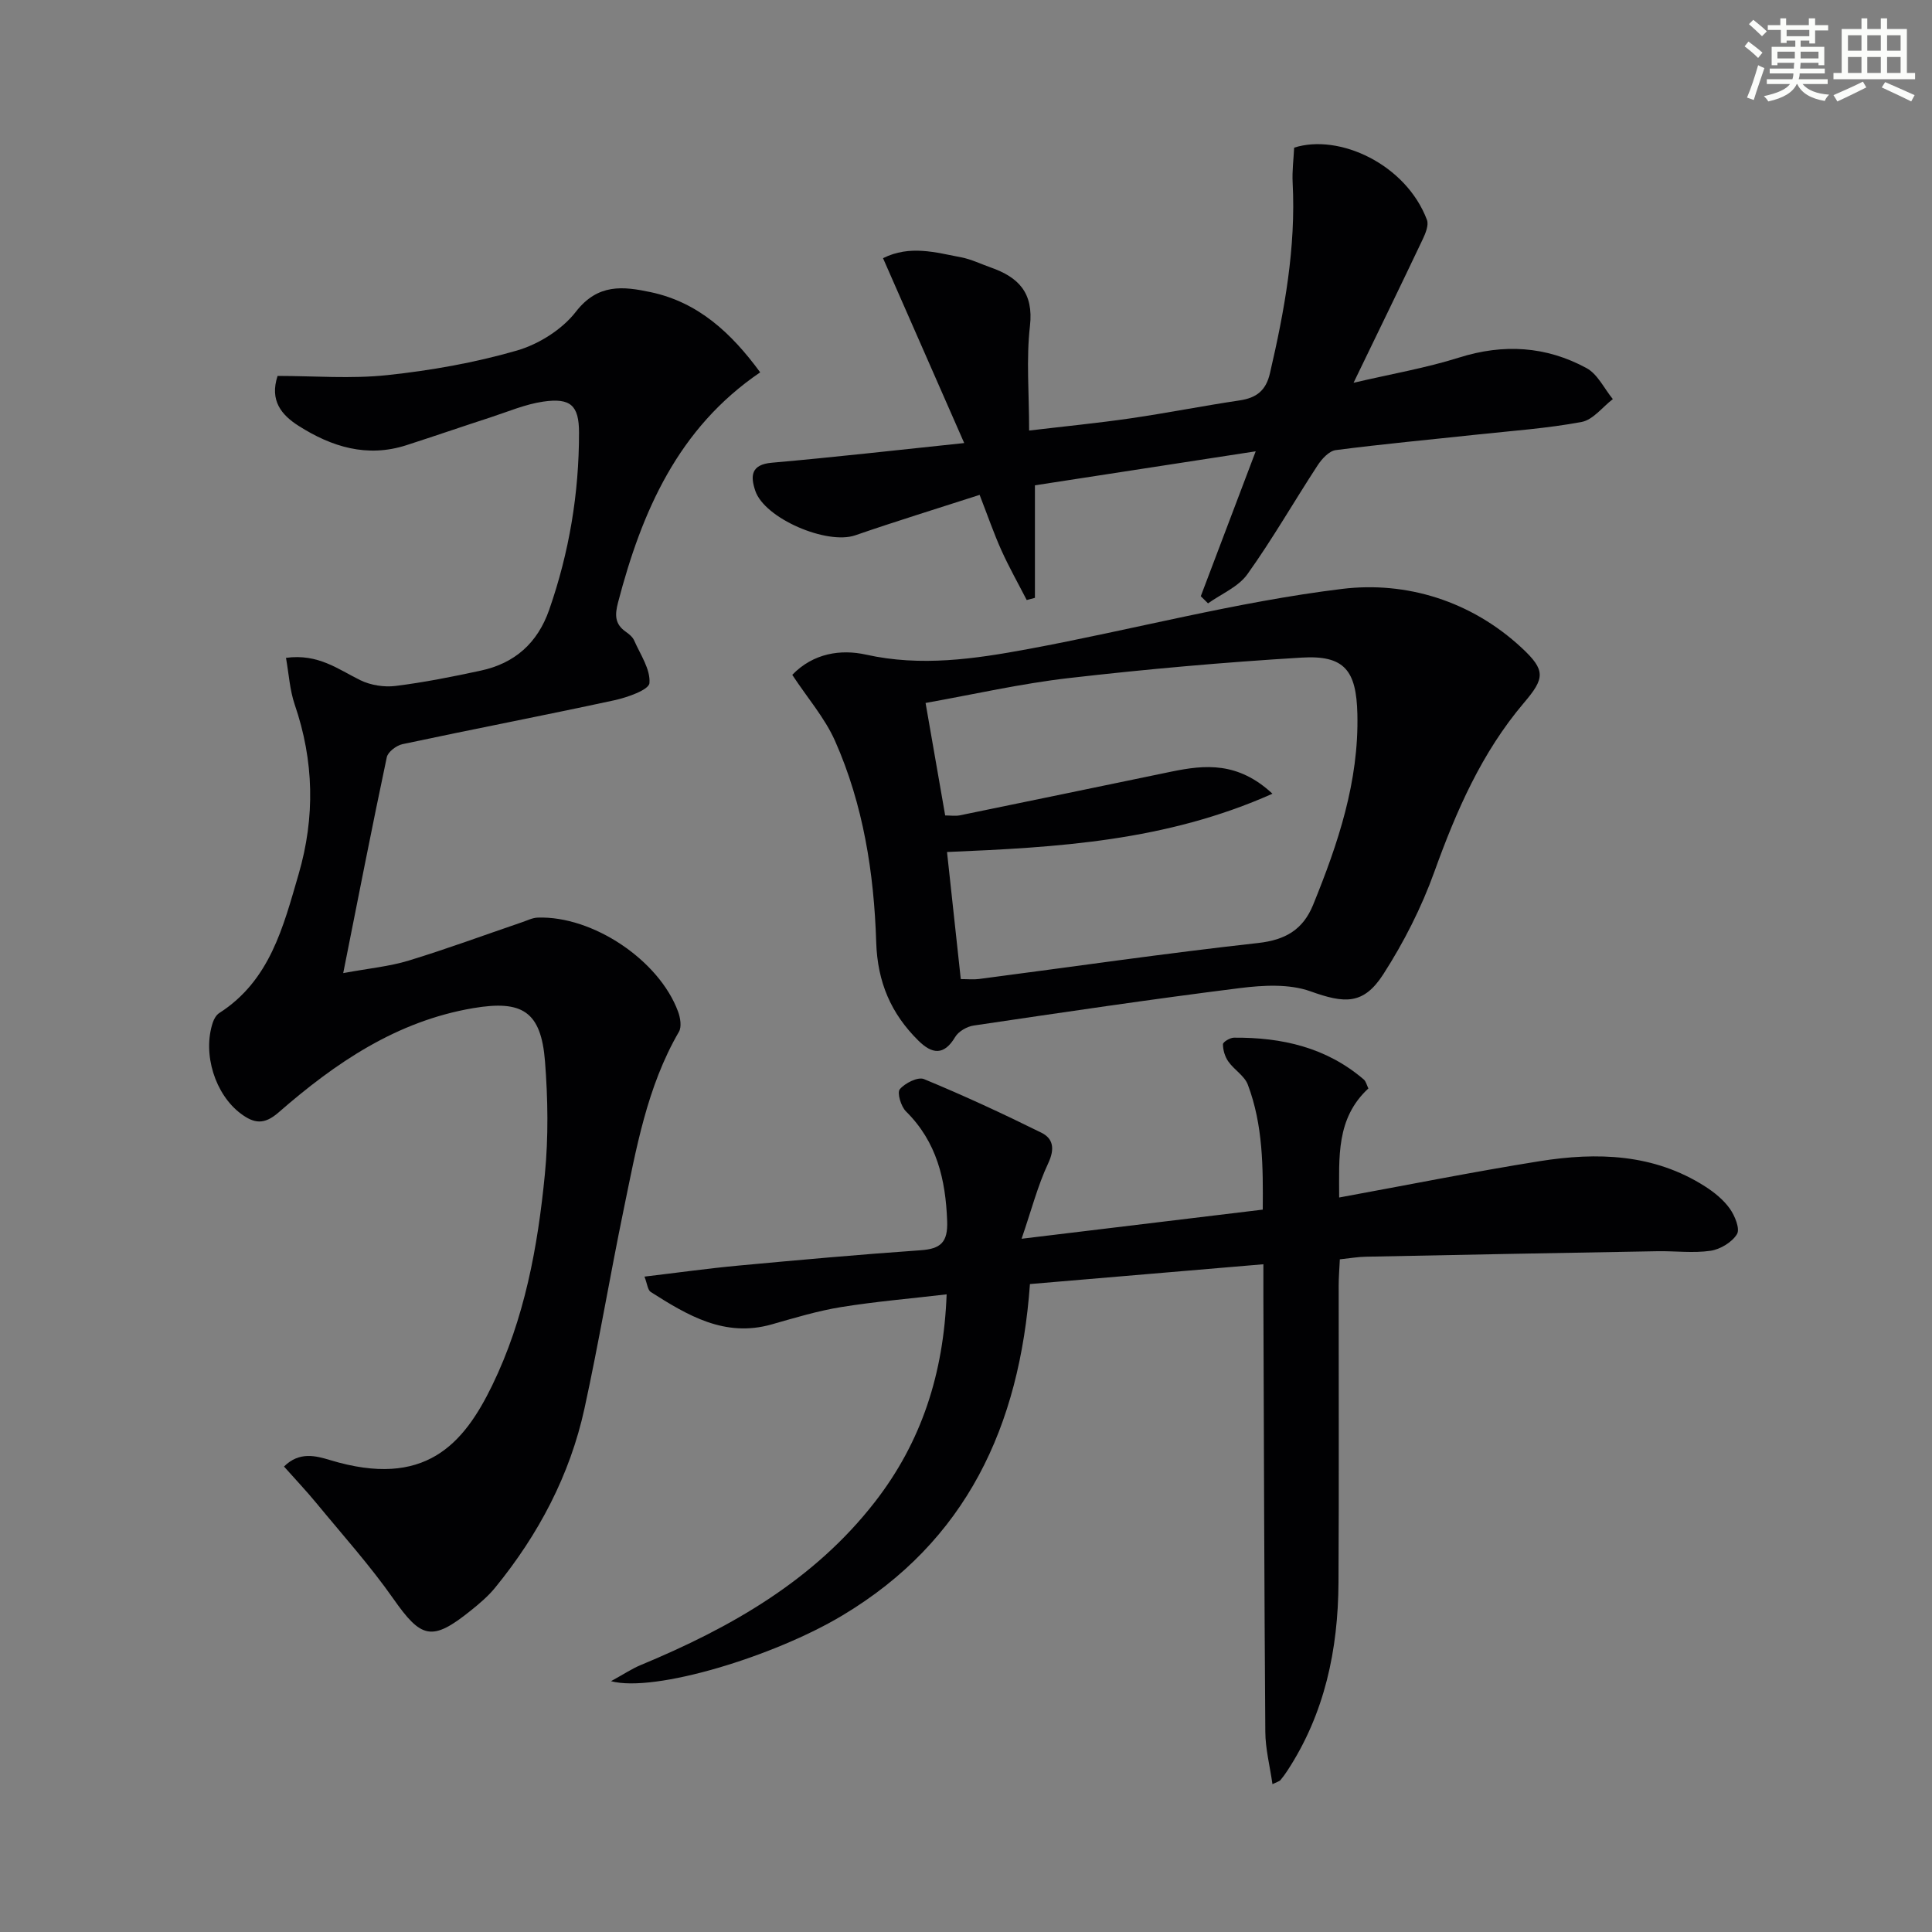
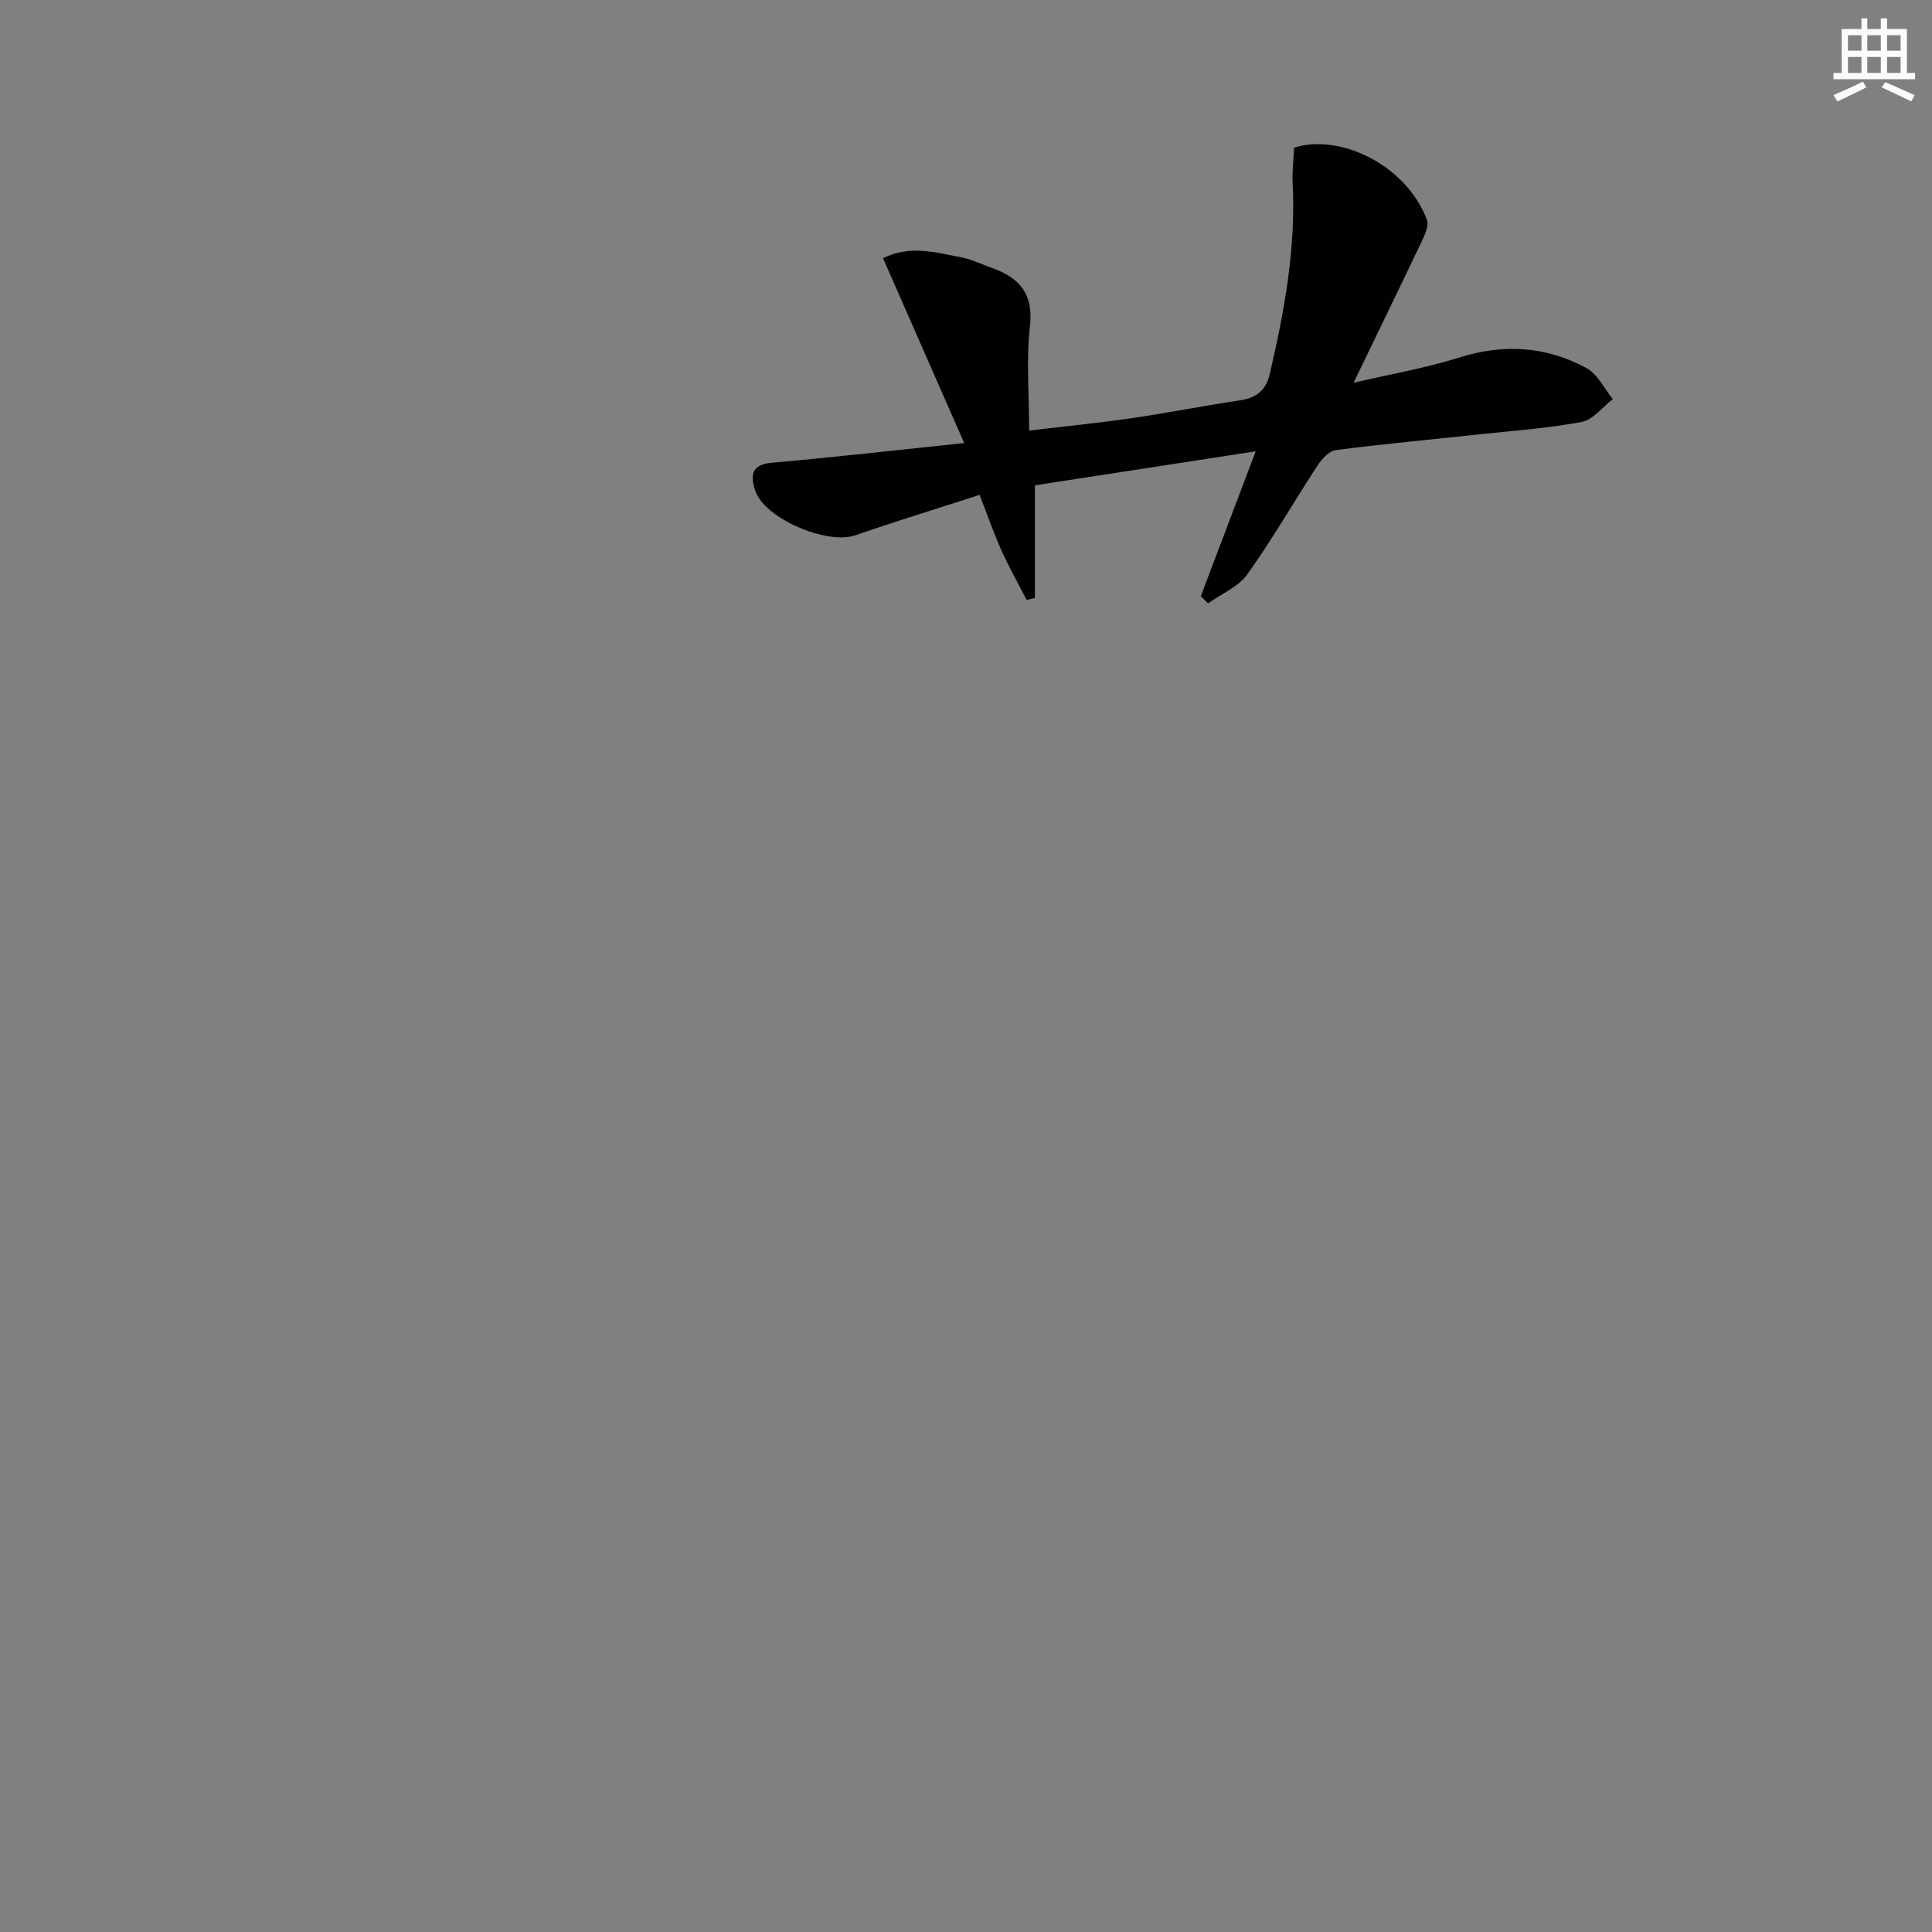
<svg xmlns="http://www.w3.org/2000/svg" enable-background="new 0 0 400 400" viewBox="0 0 400 400">
  <rect x="0" y="0" width="400" height="400" fill="#808080" stroke="none" />
  <g fill="#010103">
-     <path d="m59.21 136.2c6.69-.91 10.82 2.39 15.4 4.63 2.13 1.04 4.91 1.48 7.27 1.19 5.92-.74 11.8-1.91 17.64-3.17 7.03-1.51 11.76-5.68 14.18-12.59 4.15-11.89 6.19-24.13 6.18-36.69 0-5.63-1.74-7.24-7.41-6.42-3.72.54-7.29 2.08-10.91 3.26-5.82 1.89-11.61 3.89-17.44 5.77-8.11 2.61-15.44.35-22.28-4-3.56-2.26-6.05-5.24-4.37-10.35 7.55 0 15.23.64 22.75-.17 9.01-.96 18.06-2.56 26.75-5.07 4.55-1.31 9.41-4.36 12.27-8.06 4.55-5.87 9.8-5.25 15.49-4.04 9.83 2.09 16.67 8.43 22.66 16.6-17 11.55-24.5 28.79-29.43 47.64-.67 2.55-.7 4.46 1.59 6.06.67.47 1.41 1.07 1.73 1.78 1.29 2.93 3.42 6.01 3.18 8.86-.12 1.41-4.6 2.97-7.3 3.56-14.58 3.15-29.24 5.97-43.83 9.08-1.26.27-3.02 1.6-3.25 2.71-3.06 14.43-5.88 28.91-9.02 44.69 5.37-.99 9.59-1.38 13.55-2.59 7.9-2.41 15.66-5.28 23.49-7.95 1.07-.36 2.15-.92 3.24-.95 11.38-.39 25.12 8.8 29.05 19.47.47 1.27.77 3.14.18 4.16-6.65 11.45-8.85 24.26-11.47 36.93-2.82 13.65-5.11 27.4-8.08 41.02-3.02 13.87-9.54 26.16-18.5 37.14-1.46 1.79-3.28 3.33-5.09 4.78-8 6.43-10.21 5.77-15.98-2.46-4.85-6.92-10.55-13.26-15.93-19.8-2.09-2.54-4.36-4.93-6.72-7.59 3.17-3.15 6.58-2.23 9.56-1.33 19.6 5.94 27.61-3.27 33.54-15.46 6.71-13.8 9.44-28.67 10.91-43.73.75-7.71.63-15.59.03-23.33-.81-10.39-4.71-12.77-14.84-11.06-15.91 2.69-28.59 11.36-40.34 21.61-3.02 2.63-5.09 2.24-7.76.27-5.37-3.98-8.01-12.39-5.84-18.9.24-.74.73-1.58 1.35-1.97 10.49-6.72 13.24-17.85 16.41-28.72 3.44-11.79 3.2-23.49-.81-35.16-1.02-3.01-1.2-6.28-1.8-9.65z" />
-     <path d="m126.5 348.07c2.79-1.53 4.37-2.6 6.09-3.31 18.66-7.75 35.92-17.53 48.58-33.84 9.59-12.36 14.21-26.48 14.82-42.94-7.57.89-14.76 1.49-21.87 2.64-4.86.79-9.63 2.24-14.38 3.59-9.7 2.75-17.39-1.88-25.01-6.72-.64-.41-.72-1.7-1.3-3.18 6.76-.8 13.08-1.69 19.43-2.28 12.58-1.17 25.16-2.3 37.76-3.18 4.15-.29 5.64-1.65 5.48-6.04-.32-8.63-2.15-16.4-8.53-22.71-1.04-1.03-1.88-3.87-1.27-4.59 1.07-1.27 3.75-2.61 4.99-2.1 8.23 3.4 16.33 7.15 24.31 11.1 2.5 1.23 2.8 3.39 1.42 6.33-2.17 4.62-3.46 9.66-5.51 15.63 17.71-2.14 33.58-4.06 49.93-6.03.07-8.74.07-17.51-3.09-25.87-.69-1.84-2.84-3.08-4.04-4.8-.7-.99-1.11-2.37-1.11-3.57 0-.47 1.47-1.36 2.27-1.36 9.9-.08 19.15 2.01 26.89 8.66.45.39.6 1.14.95 1.85-6.71 6.2-6.05 14.21-6.05 22.58 14.15-2.59 27.79-5.33 41.51-7.52 11.86-1.89 23.61-1.56 34.22 5.21 1.93 1.23 3.84 2.78 5.15 4.62 1.05 1.47 2.15 4.19 1.48 5.28-1.03 1.68-3.45 3.14-5.47 3.44-3.59.52-7.31.03-10.97.09-20.14.35-40.28.73-60.42 1.14-1.64.03-3.27.32-5.36.54-.09 1.92-.24 3.68-.24 5.44-.02 20.5.08 41-.04 61.5-.08 13.86-2.84 27.08-10.56 38.9-.45.69-.94 1.37-1.47 2-.19.22-.55.29-1.64.82-.54-3.78-1.46-7.3-1.48-10.83-.22-29.99-.29-59.99-.4-89.98-.01-1.97 0-3.94 0-6.83-16.38 1.39-32.16 2.73-48.33 4.1-2.13 29.45-13.15 53.25-38.85 68.62-14.07 8.44-38.82 16.02-47.89 13.6z" />
-     <path d="m164.03 139.72c4.34-4.5 10.06-5.34 15.25-4.19 11.41 2.54 22.52.9 33.58-1.15 21.69-4.02 43.14-9.78 64.98-12.45 13.29-1.63 26.74 2.47 37.21 12.2 5 4.65 4.8 6.29.45 11.4-8.74 10.3-13.99 22.36-18.53 34.96-2.66 7.39-6.31 14.59-10.56 21.2-4.13 6.42-8.04 6.08-15.1 3.55-4.39-1.57-9.78-1.27-14.58-.67-18.42 2.31-36.79 5.04-55.16 7.76-1.39.21-3.13 1.21-3.82 2.38-2.34 3.93-4.82 3.49-7.6.75-5.67-5.6-8.48-12.1-8.74-20.38-.45-14.3-2.67-28.49-8.53-41.7-2.11-4.74-5.68-8.84-8.85-13.66zm34.89 62.99c1.47 0 2.64.13 3.77-.02 19.26-2.51 38.48-5.31 57.78-7.45 5.7-.63 9.32-2.8 11.4-7.91 5.16-12.68 9.49-25.53 9.16-39.5-.21-9.03-2.67-12.22-11.55-11.68-16.07.97-32.13 2.39-48.12 4.23-9.96 1.14-19.8 3.39-29.73 5.16 1.41 8.09 2.71 15.57 4.06 23.29 1.1 0 2.09.16 3.02-.02 14.62-2.99 29.23-6.04 43.85-9.06 6.95-1.43 13.75-2.06 20.89 4.58-22.13 9.87-44.62 11.11-67.38 12.07.94 8.69 1.87 17.21 2.85 26.31z" />
    <path d="m199.63 91.73c-5.8-13.21-11.26-25.63-16.81-38.28 5.6-2.78 10.94-1.17 16.2-.17 2.09.4 4.08 1.39 6.11 2.1 5.72 2.01 8.9 5.22 8.11 12.12-.79 6.88-.17 13.91-.17 21.64 7.32-.87 14.19-1.54 21.01-2.53 7.54-1.1 15.03-2.59 22.57-3.71 3.48-.52 5.45-2.02 6.28-5.63 3.02-12.99 5.39-26.01 4.7-39.44-.13-2.45.2-4.93.31-7.26 9.3-2.97 23.13 3.41 27.49 14.94.42 1.1-.3 2.83-.89 4.07-4.55 9.58-9.19 19.11-14.3 29.67 7.82-1.83 14.96-3.05 21.81-5.21 9.25-2.92 18.07-2.37 26.44 2.18 2.29 1.25 3.64 4.23 5.43 6.41-2.14 1.64-4.1 4.29-6.46 4.73-7.15 1.34-14.46 1.84-21.71 2.62-9.74 1.05-19.49 1.95-29.2 3.21-1.38.18-2.87 1.81-3.74 3.14-4.9 7.49-9.36 15.3-14.56 22.57-1.87 2.61-5.38 4.05-8.14 6.02-.5-.49-1-.99-1.5-1.48 3.72-9.82 7.45-19.65 11.37-30-15.3 2.36-30.11 4.64-45.71 7.04v23.3c-.57.15-1.13.3-1.7.45-1.76-3.42-3.65-6.77-5.23-10.27-1.55-3.44-2.78-7.02-4.52-11.5-8.82 2.85-17.33 5.46-25.75 8.37-5.84 2.02-18.77-3.46-20.7-9.23-1.01-3.02-.94-5.42 3.44-5.8 12.89-1.13 25.75-2.6 39.82-4.07z" />
  </g>
-   <path d="m361.2 9.6.8-1c.9.7 1.9 1.4 2.9 2.3l-.9 1.1c-1-1-2-1.8-2.8-2.4zm.5 10.6c.9-2.1 1.6-4.3 2.3-6.7.4.2.8.4 1.3.6-.7 2.1-1.5 4.3-2.2 6.6zm.4-15.2.9-.9c1 .8 2 1.6 2.8 2.4l-1 1c-.9-.9-1.8-1.7-2.7-2.5zm12.5-1.2h1.2v1.4h2.7v1.1h-2.7v2.7h-1.2v-.6h-1.8v1.3h4.9v3.8h-1.2v-.5h-3.7c0 .4-.1.9-.1 1.2h5.1v1h-5.2c0 .5-.1.9-.2 1.2h6v1h-5.2c1.1 1.3 2.9 2 5.5 2.2-.4.4-.7.8-.9 1.3-2.9-.5-4.8-1.6-5.7-3.5h-.1c-.8 1.7-2.7 2.9-5.9 3.6-.2-.4-.6-.8-.9-1.1 2.8-.6 4.6-1.4 5.4-2.5h-4.8v-1h5.3c.1-.3.2-.7.2-1.2h-4.9v-1h5c0-.4 0-.8.1-1.2h-3.5v.5h-1.2v-3.8h4.9v-1.3h-1.8v.5h-1.2v-2.7h-2.7v-1h2.6v-1.4h1.2v1.4h4.7v-1.4zm-6.6 8.3h3.6c0-.4 0-.9 0-1.4h-3.6zm1.9-4.6h4.7v-1.3h-4.7zm6.6 3.2h-3.7v1.4h3.7z" fill="#fbfcfa" />
  <path d="m385.3 3.8h1.3v2.2h2.8v-2.2h1.3v2.2h4.1v9.1h1.7v1.3h-16.9v-1.3h1.7v-9.1h4.1v-2.2zm.4 13.1.7 1.2c-1.8.9-3.8 1.9-6 2.9-.2-.4-.5-.8-.8-1.3 2.3-1 4.3-1.9 6.1-2.8zm-3.1-6.4h2.8v-3.2h-2.8zm0 4.6h2.8v-3.3h-2.8zm4-4.6h2.8v-3.2h-2.8zm0 4.6h2.8v-3.3h-2.8zm3.7 1.9c2.1.9 4.1 1.8 6.1 2.7l-.7 1.3c-2.2-1.1-4.2-2-6.1-2.9zm3.2-9.7h-2.8v3.2h2.8zm-2.8 7.8h2.8v-3.3h-2.8z" fill="#fbfcfa" />
</svg>